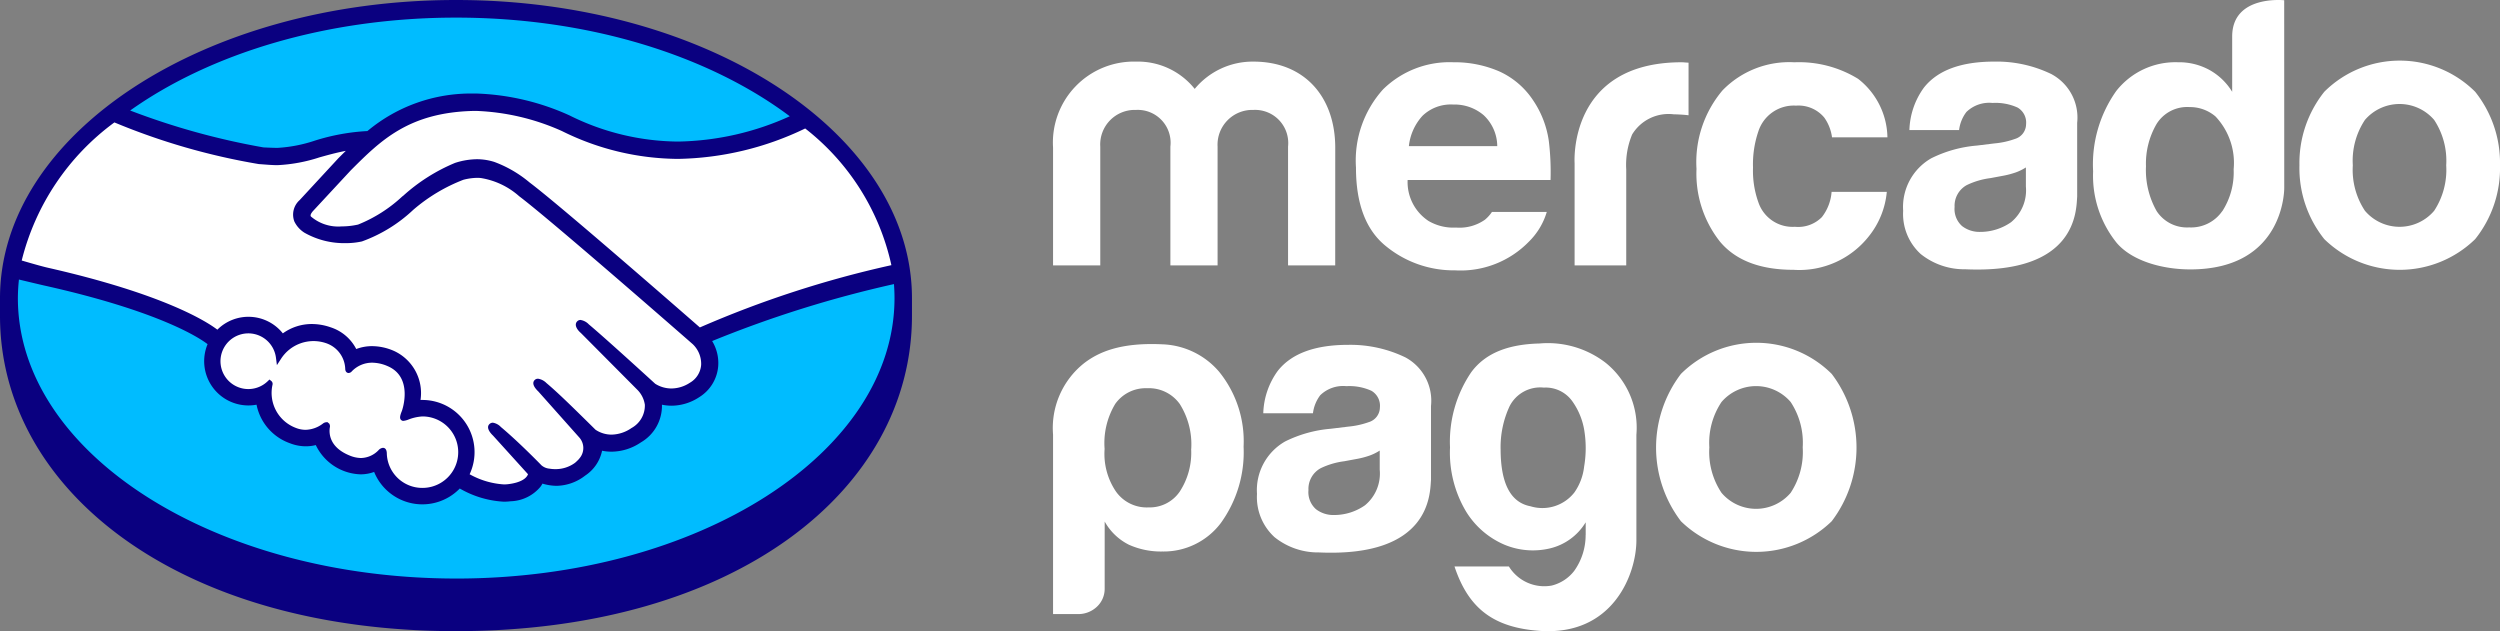
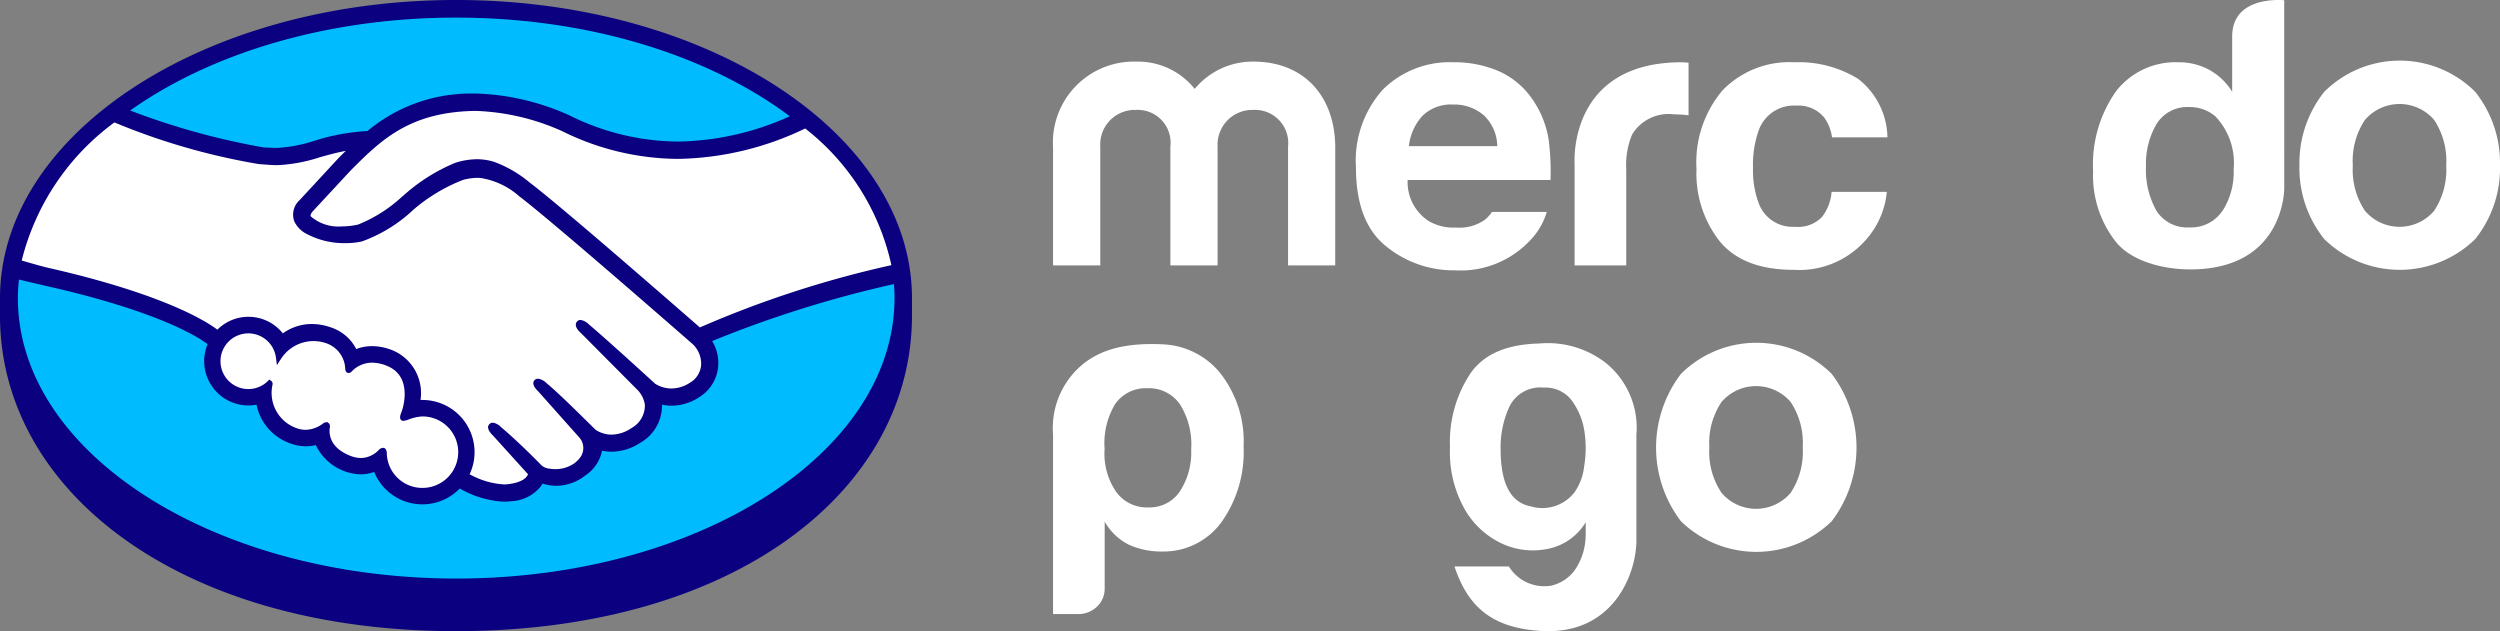
<svg xmlns="http://www.w3.org/2000/svg" width="174" height="43.928" viewBox="0 0 174 43.928">
  <rect x="0" y="0" width="174" height="43.928" fill="#808080" stroke="none" />
  <defs>
    <clipPath id="clip-path">
      <rect id="Rectángulo_1873" data-name="Rectángulo 1873" width="174" height="43.928" fill="none" />
    </clipPath>
  </defs>
  <g id="logo_MP_header_tips_desktop" data-name="logo MP header tips desktop" transform="translate(0 0)">
    <g id="Grupo_11524" data-name="Grupo 11524" transform="translate(0 0)" clip-path="url(#clip-path)">
      <path id="Trazado_8090" data-name="Trazado 8090" d="M31.916,1.06C14.716,1.06.774,9.979.774,20.982S14.716,41.768,31.916,41.768s31.141-9.783,31.141-20.786S49.115,1.06,31.916,1.06" transform="translate(-0.172 -0.235)" fill="#00bcff" />
      <path id="Trazado_8091" data-name="Trazado 8091" d="M27.717,16.733c-.016.03-.32.345-.122.6.481.615,1.968.968,3.473.63a10.072,10.072,0,0,0,3.156-2,12.643,12.643,0,0,1,3.6-2.3,4.116,4.116,0,0,1,2.627-.068A8.076,8.076,0,0,1,42.847,15c2.088,1.57,10.482,8.9,11.934,10.164A80.7,80.7,0,0,1,68.569,20.83a16.891,16.891,0,0,0-6.346-10.165c-4.838,2.032-11.144,3.248-16.924.426a16,16,0,0,0-6.243-1.42c-4.586.107-6.573,2.091-8.675,4.192Z" transform="translate(-6.106 -2.145)" fill="#fff" />
      <path id="Trazado_8092" data-name="Trazado 8092" d="M48.591,26.1c-.1-.089-9.871-8.639-12.085-10.3a5.42,5.42,0,0,0-2.742-1.3,3.75,3.75,0,0,0-1.3.125,11.806,11.806,0,0,0-3.573,2.128A10.175,10.175,0,0,1,25.4,18.91a5.641,5.641,0,0,1-3.845-.577,1.7,1.7,0,0,1-.638-.7,1.181,1.181,0,0,1,.327-1.277l2.7-2.917c.314-.312.629-.626.953-.934a17.538,17.538,0,0,0-2.459.553,10.712,10.712,0,0,1-2.868.535,27.484,27.484,0,0,1-2.928-.458,48.012,48.012,0,0,1-8.406-2.813C4.4,13.177,1.9,16.682,1.161,20.612c.551.146,1.995.475,2.367.557C12.205,23.1,14.907,25.086,15.4,25.5a2.872,2.872,0,0,1,4.5.265,3.273,3.273,0,0,1,2.068-.728,3.844,3.844,0,0,1,1.241.218,2.847,2.847,0,0,1,1.746,1.578,2.871,2.871,0,0,1,1.208-.257,3.639,3.639,0,0,1,1.443.318,3.08,3.08,0,0,1,1.7,3.442,3.191,3.191,0,0,1,.346-.019,3.446,3.446,0,0,1,3.44,3.441,3.411,3.411,0,0,1-.412,1.624,5.46,5.46,0,0,0,2.987.8,1.906,1.906,0,0,0,1.4-.609c.086-.122.177-.265.093-.367l-2.448-2.719s-.4-.381-.27-.528.387.066.563.213c1.246,1.04,2.766,2.611,2.766,2.611.026.017.127.216.689.317A2.54,2.54,0,0,0,40.4,34.65a2.973,2.973,0,0,0,.426-.436.137.137,0,0,1-.028.023,1.3,1.3,0,0,0-.07-1.612l-2.858-3.209s-.409-.379-.268-.53c.125-.132.387.067.566.216.905.757,2.184,2.039,3.408,3.24a2.33,2.33,0,0,0,2.743-.095,1.964,1.964,0,0,0,1.014-1.791,2.04,2.04,0,0,0-.6-1.193l-3.9-3.925s-.413-.353-.267-.53c.12-.15.386.065.563.212,1.243,1.04,4.609,4.128,4.609,4.128a2.37,2.37,0,0,0,2.649-.052,1.766,1.766,0,0,0,.87-1.4,2.068,2.068,0,0,0-.654-1.591" transform="translate(-0.258 -2.29)" fill="#fff" />
      <path id="Trazado_8093" data-name="Trazado 8093" d="M33.717,35.347a8.9,8.9,0,0,0-1.354.3c-.048-.03.037-.274.093-.414s.856-2.538-1.088-3.371a2.292,2.292,0,0,0-2.709.4c-.082.085-.118.079-.128-.03a2.146,2.146,0,0,0-1.507-1.993,2.941,2.941,0,0,0-3.314,1.181,2.121,2.121,0,1,0-.631,1.805c.012.011.017.03.011.072a2.8,2.8,0,0,0,1.749,3.219,2.088,2.088,0,0,0,2.054-.317c.169-.118.2-.068.173.09a2,2,0,0,0,1.5,2.144,1.9,1.9,0,0,0,2.225-.413c.191-.173.242-.144.252.123a2.678,2.678,0,1,0,2.676-2.8" transform="translate(-4.321 -6.558)" fill="#fff" />
      <path id="Trazado_8094" data-name="Trazado 8094" d="M31.739,0C14.211,0,0,9.322,0,20.757c0,.3,0,1.112,0,1.216C0,34.1,12.418,43.928,31.734,43.928c19.433,0,31.739-9.822,31.739-21.954V20.757C63.473,9.322,49.264,0,31.739,0m30.3,18.456A72.716,72.716,0,0,0,48.711,22.79C45.7,20.163,38.743,14.113,36.859,12.7a8.267,8.267,0,0,0-2.456-1.43,4.053,4.053,0,0,0-1.205-.188,5.071,5.071,0,0,0-1.531.258,12.539,12.539,0,0,0-3.6,2.282L28,13.671a9.937,9.937,0,0,1-3.078,1.959,5.262,5.262,0,0,1-1.14.128,2.926,2.926,0,0,1-2.141-.689c-.054-.068-.019-.177.106-.336l.016-.021,2.649-2.854c2.075-2.075,4.034-4.033,8.544-4.137.075,0,.151,0,.225,0a15.99,15.99,0,0,1,5.929,1.4,18.363,18.363,0,0,0,8.08,1.938,21.1,21.1,0,0,0,8.851-2.117,16.543,16.543,0,0,1,6,9.515M31.744,1.226c9.3,0,17.628,2.667,23.224,6.866A19.514,19.514,0,0,1,47.2,9.853a17.194,17.194,0,0,1-7.56-1.819A17,17,0,0,0,33.183,6.51c-.085,0-.17,0-.254,0a11.208,11.208,0,0,0-7.357,2.612,14.605,14.605,0,0,0-3.672.67,9.931,9.931,0,0,1-2.587.5c-.332,0-.928-.03-.982-.033A50.279,50.279,0,0,1,9.06,7.692c5.586-3.969,13.678-6.466,22.684-6.466M7.962,8.52a45.881,45.881,0,0,0,10.052,2.9c.414.027.855.074,1.3.075a11.028,11.028,0,0,0,2.92-.542c.563-.158,1.182-.33,1.835-.454-.175.17-.349.344-.523.519l-2.691,2.91a1.351,1.351,0,0,0-.368,1.487,1.89,1.89,0,0,0,.707.784,5.6,5.6,0,0,0,2.856.724,5.144,5.144,0,0,0,1.139-.119,10.285,10.285,0,0,0,3.565-2.192,11.851,11.851,0,0,1,3.5-2.1,4.014,4.014,0,0,1,.977-.134,1.847,1.847,0,0,1,.253.016,5.272,5.272,0,0,1,2.651,1.264c2.209,1.66,11.982,10.21,12.078,10.295a1.886,1.886,0,0,1,.587,1.436,1.566,1.566,0,0,1-.782,1.249,2.368,2.368,0,0,1-1.282.4,2.113,2.113,0,0,1-1.133-.328c-.036-.03-3.384-3.1-4.618-4.132a1.03,1.03,0,0,0-.578-.309.321.321,0,0,0-.256.121c-.194.239.023.57.279.787l3.91,3.933a1.855,1.855,0,0,1,.542,1.06,1.785,1.785,0,0,1-.929,1.621,2.512,2.512,0,0,1-1.387.459,2.011,2.011,0,0,1-1.116-.339l-.56-.553c-1.026-1.009-2.086-2.053-2.86-2.7a1.042,1.042,0,0,0-.584-.3.327.327,0,0,0-.246.106c-.089.1-.15.274.072.567a1.752,1.752,0,0,0,.2.22l2.854,3.206a1.1,1.1,0,0,1,.065,1.368l-.1.128a3.132,3.132,0,0,1-.266.256,2.277,2.277,0,0,1-1.395.442,2.184,2.184,0,0,1-.386-.033.979.979,0,0,1-.563-.237l-.035-.037c-.156-.161-1.595-1.63-2.784-2.624a.986.986,0,0,0-.556-.3.341.341,0,0,0-.258.114c-.235.258.118.644.268.785l2.433,2.686a.574.574,0,0,1-.091.163c-.088.121-.382.416-1.265.527a2.368,2.368,0,0,1-.323.02,5.6,5.6,0,0,1-2.384-.707A3.631,3.631,0,0,0,29.4,27.837l-.132,0a3.224,3.224,0,0,0-1.842-3.41,3.831,3.831,0,0,0-1.518-.335,3.094,3.094,0,0,0-1.114.2,3.059,3.059,0,0,0-1.778-1.51,3.994,3.994,0,0,0-1.3-.23,3.432,3.432,0,0,0-2.03.651,3.059,3.059,0,0,0-4.558-.257c-.758-.579-3.765-2.489-11.811-4.315-.384-.087-1.257-.337-1.806-.5A17.008,17.008,0,0,1,7.962,8.52M22.888,29.466l-.087-.079h-.088a.433.433,0,0,0-.246.1,2.066,2.066,0,0,1-1.2.428,1.857,1.857,0,0,1-.671-.131,2.6,2.6,0,0,1-1.627-3.015.258.258,0,0,0-.082-.247l-.132-.107-.123.118a1.938,1.938,0,1,1,.574-1.64l.067.52.286-.44a2.691,2.691,0,0,1,3.1-1.1,1.959,1.959,0,0,1,1.37,1.823c.021.252.2.265.235.265a.315.315,0,0,0,.224-.118,1.956,1.956,0,0,1,1.426-.6,2.751,2.751,0,0,1,1.068.241c1.823.782,1,3.1.987,3.123-.157.384-.163.553-.016.651l.072.034h.054a1.276,1.276,0,0,0,.353-.093,3.131,3.131,0,0,1,.973-.215h0a2.487,2.487,0,1,1,0,4.974,2.469,2.469,0,0,1-2.482-2.373c0-.114-.016-.416-.272-.416a.471.471,0,0,0-.3.159,1.748,1.748,0,0,1-1.219.55,2.141,2.141,0,0,1-.8-.174c-1.416-.575-1.436-1.547-1.379-1.938a.353.353,0,0,0-.051-.3m8.856,10.8c-16.853,0-30.514-8.74-30.514-19.521a12.688,12.688,0,0,1,.074-1.29c.134.033,1.472.353,1.75.415C11.273,21.7,13.989,23.6,14.448,23.954a3.08,3.08,0,0,0,2.843,4.265,2.973,2.973,0,0,0,.564-.053,3.59,3.59,0,0,0,2.324,2.684,3.044,3.044,0,0,0,1.1.212,2.713,2.713,0,0,0,.7-.086A3.576,3.576,0,0,0,25.1,33.014a2.72,2.72,0,0,0,.94-.168A3.625,3.625,0,0,0,32,34a6.826,6.826,0,0,0,3.075.918,3.938,3.938,0,0,0,.465-.03,2.814,2.814,0,0,0,2.085-1.02,1.56,1.56,0,0,0,.129-.209,3.524,3.524,0,0,0,.984.154,3.321,3.321,0,0,0,1.987-.71A2.738,2.738,0,0,0,41.9,31.394a.231.231,0,0,0,0-.024,3.294,3.294,0,0,0,.665.067,3.686,3.686,0,0,0,2.041-.647,2.941,2.941,0,0,0,1.465-2.623,3.348,3.348,0,0,0,.674.07,3.528,3.528,0,0,0,1.912-.588,2.8,2.8,0,0,0,1.33-2.164,2.943,2.943,0,0,0-.422-1.748A78.977,78.977,0,0,1,62.22,19.772q.037.484.038.974c0,10.781-13.661,19.521-30.514,19.521" transform="translate(0 0)" fill="#0a0080" />
      <path id="Trazado_8095" data-name="Trazado 8095" d="M217.889,7.591a7.44,7.44,0,0,0-10.5,0,7.946,7.946,0,0,0-1.731,5.118,7.9,7.9,0,0,0,1.731,5.139,7.521,7.521,0,0,0,10.5,0,7.9,7.9,0,0,0,1.728-5.139,7.948,7.948,0,0,0-1.728-5.118m-2.855,8.284a3.16,3.16,0,0,1-4.817,0,5.149,5.149,0,0,1-.844-3.166,5.123,5.123,0,0,1,.844-3.159,3.173,3.173,0,0,1,4.817,0,5.159,5.159,0,0,1,.839,3.159,5.185,5.185,0,0,1-.839,3.166" transform="translate(-45.617 -1.204)" fill="#fff" />
-       <path id="Trazado_8096" data-name="Trazado 8096" d="M180.573,6.4a8.749,8.749,0,0,0-4.011-.89q-3.472,0-4.9,1.809a5.268,5.268,0,0,0-1.012,2.955h3.458a2.567,2.567,0,0,1,.51-1.258,2.278,2.278,0,0,1,1.819-.628,3.727,3.727,0,0,1,1.741.321,1.206,1.206,0,0,1,.592,1.162A1.078,1.078,0,0,1,178,10.891a5.672,5.672,0,0,1-1.433.314l-1.226.15a8.739,8.739,0,0,0-3.163.881,3.9,3.9,0,0,0-1.963,3.657,3.774,3.774,0,0,0,1.22,3.009,4.837,4.837,0,0,0,3.091,1.062c7.817.35,7.728-4.119,7.8-5.048V9.773a3.427,3.427,0,0,0-1.754-3.37m-1.815,7.806a2.872,2.872,0,0,1-1.026,2.475,3.738,3.738,0,0,1-2.16.679,1.976,1.976,0,0,1-1.26-.409,1.591,1.591,0,0,1-.516-1.328,1.638,1.638,0,0,1,.845-1.519,5.3,5.3,0,0,1,1.648-.487l.816-.152a6.024,6.024,0,0,0,.96-.249,3.5,3.5,0,0,0,.693-.343Z" transform="translate(-37.755 -1.223)" fill="#fff" />
      <path id="Trazado_8097" data-name="Trazado 8097" d="M158.648,8.589a2.333,2.333,0,0,1,1.975.828,3.074,3.074,0,0,1,.542,1.379h3.856a5.27,5.27,0,0,0-2.041-4.073,7.863,7.863,0,0,0-4.436-1.152,6.475,6.475,0,0,0-5,1.954,7.744,7.744,0,0,0-1.812,5.468,7.627,7.627,0,0,0,1.64,5.068q1.64,1.954,5.114,1.954a6.163,6.163,0,0,0,5.25-2.344,5.77,5.77,0,0,0,1.241-3.081h-3.842a3.245,3.245,0,0,1-.675,1.755,2.314,2.314,0,0,1-1.879.675,2.51,2.51,0,0,1-2.542-1.705,6.492,6.492,0,0,1-.373-2.411,7.1,7.1,0,0,1,.373-2.526,2.591,2.591,0,0,1,2.606-1.791" transform="translate(-33.656 -1.236)" fill="#fff" />
      <path id="Trazado_8098" data-name="Trazado 8098" d="M148.281,5.57c-7.922,0-7.453,7.013-7.453,7.013v7.124h3.594V13.026a5.51,5.51,0,0,1,.412-2.433,2.964,2.964,0,0,1,2.9-1.4c.107,0,.25.006.425.015s.374.023.6.051V5.6c-.16-.012-.263-.016-.308-.022s-.1-.006-.17-.006" transform="translate(-31.236 -1.236)" fill="#fff" />
      <path id="Trazado_8099" data-name="Trazado 8099" d="M130.74,15.984a2.573,2.573,0,0,1-.491.544,3.074,3.074,0,0,1-2.009.545,3.422,3.422,0,0,1-1.914-.458,3.241,3.241,0,0,1-1.456-2.854h9.947a17.934,17.934,0,0,0-.12-2.711,6.72,6.72,0,0,0-1.086-2.823,5.583,5.583,0,0,0-2.361-2.022,7.812,7.812,0,0,0-3.208-.637,6.593,6.593,0,0,0-4.885,1.891,7.4,7.4,0,0,0-1.882,5.443q0,3.788,2.086,5.467a7.445,7.445,0,0,0,4.809,1.682,6.631,6.631,0,0,0,5.137-1.994,4.819,4.819,0,0,0,1.248-2.072Zm-4.831-6.693a2.839,2.839,0,0,1,2.132-.78,3.126,3.126,0,0,1,2.118.738,2.981,2.981,0,0,1,.949,2.156h-6.151a3.714,3.714,0,0,1,.951-2.114" transform="translate(-26.899 -1.235)" fill="#fff" />
      <path id="Trazado_8100" data-name="Trazado 8100" d="M113.821,19.693h-3.282V11.425a2.308,2.308,0,0,0-2.416-2.552,2.42,2.42,0,0,0-2.489,2.552v8.268h-3.285V11.425a2.287,2.287,0,0,0-2.391-2.552,2.406,2.406,0,0,0-2.489,2.552v8.268H94.183V11.5A5.634,5.634,0,0,1,99.958,5.51a5.058,5.058,0,0,1,4.084,1.9,5.229,5.229,0,0,1,4.081-1.9c3.585,0,5.7,2.475,5.7,5.994Z" transform="translate(-20.89 -1.222)" fill="#fff" />
      <path id="Trazado_8101" data-name="Trazado 8101" d="M200.5.017s-3.62-.388-3.62,2.521l0,3.851a4.3,4.3,0,0,0-1.564-1.51,4.4,4.4,0,0,0-2.205-.546,5.238,5.238,0,0,0-4.3,2,8.831,8.831,0,0,0-1.61,5.594,7.435,7.435,0,0,0,1.635,4.97c1.091,1.288,3.226,1.854,5.125,1.854,6.619,0,6.542-5.675,6.542-5.675ZM196.185,14.7a2.633,2.633,0,0,1-2.3,1.127,2.523,2.523,0,0,1-2.261-1.133,5.79,5.79,0,0,1-.744-3.118,5.476,5.476,0,0,1,.732-2.938,2.505,2.505,0,0,1,2.3-1.185,2.73,2.73,0,0,1,1.805.651,4.706,4.706,0,0,1,1.265,3.678,4.991,4.991,0,0,1-.79,2.919" transform="translate(-41.52 0)" fill="#fff" />
      <path id="Trazado_8102" data-name="Trazado 8102" d="M97.775,47.794a1.7,1.7,0,0,1-.577,1.294,1.877,1.877,0,0,1-1.275.478h-1.74V37.077A5.756,5.756,0,0,1,96.348,32.1c.974-.744,2.47-1.45,5.431-1.31a5.437,5.437,0,0,1,3.965,1.914,7.68,7.68,0,0,1,1.7,5.208,8.416,8.416,0,0,1-1.584,5.317,4.981,4.981,0,0,1-4.07,1.981,5.443,5.443,0,0,1-2.324-.469,3.945,3.945,0,0,1-1.69-1.616ZM103.8,38.07A5.262,5.262,0,0,0,103,34.942a2.639,2.639,0,0,0-2.271-1.095,2.593,2.593,0,0,0-2.221,1.095,5.292,5.292,0,0,0-.738,3.128,4.681,4.681,0,0,0,.793,2.971,2.625,2.625,0,0,0,2.271,1.1,2.527,2.527,0,0,0,2.166-1.1,4.946,4.946,0,0,0,.794-2.971" transform="translate(-20.89 -6.826)" fill="#fff" />
      <path id="Trazado_8103" data-name="Trazado 8103" d="M139.13,44.046v-.882a3.98,3.98,0,0,1-2.517,1.823,5.138,5.138,0,0,1-3.137-.264,5.818,5.818,0,0,1-2.675-2.314,8.007,8.007,0,0,1-1.114-4.457,8.614,8.614,0,0,1,1.477-5.233c.986-1.336,2.571-1.945,4.75-2a6.587,6.587,0,0,1,4.617,1.353,5.8,5.8,0,0,1,2.128,5v7.348c0,2.338-1.626,6.671-6.745,6.3-3.173-.23-4.935-1.531-5.915-4.48h3.787a2.893,2.893,0,0,0,2.98,1.327,2.845,2.845,0,0,0,1.56-1.015,4.282,4.282,0,0,0,.8-2.5m-5.917-5.989q0,3.592,2.078,3.985a2.827,2.827,0,0,0,3.059-.965,3.881,3.881,0,0,0,.675-1.795,7.651,7.651,0,0,0,.026-2.423,4.822,4.822,0,0,0-.857-2.138,2.279,2.279,0,0,0-1.973-.938,2.392,2.392,0,0,0-2.385,1.3,6.756,6.756,0,0,0-.624,2.971" transform="translate(-28.766 -6.812)" fill="#fff" />
-       <path id="Trazado_8104" data-name="Trazado 8104" d="M122.785,31.731a8.789,8.789,0,0,0-4.012-.889q-3.472,0-4.9,1.809a5.266,5.266,0,0,0-1.011,2.953h3.458a2.578,2.578,0,0,1,.508-1.256,2.283,2.283,0,0,1,1.819-.63,3.72,3.72,0,0,1,1.741.321,1.206,1.206,0,0,1,.591,1.163,1.078,1.078,0,0,1-.771,1.018,5.8,5.8,0,0,1-1.433.314l-1.224.149a8.771,8.771,0,0,0-3.163.881,3.894,3.894,0,0,0-1.963,3.654,3.769,3.769,0,0,0,1.219,3.008,4.831,4.831,0,0,0,3.091,1.064c7.814.35,7.725-4.12,7.8-5.048V35.1a3.425,3.425,0,0,0-1.751-3.368m-1.817,7.8a2.864,2.864,0,0,1-1.024,2.475,3.735,3.735,0,0,1-2.16.679,1.974,1.974,0,0,1-1.259-.409,1.587,1.587,0,0,1-.517-1.327,1.638,1.638,0,0,1,.846-1.519,5.3,5.3,0,0,1,1.646-.487l.818-.152a5.872,5.872,0,0,0,.956-.247,3.516,3.516,0,0,0,.694-.345Z" transform="translate(-24.938 -6.841)" fill="#fff" />
      <path id="Trazado_8105" data-name="Trazado 8105" d="M160.34,32.825a7.437,7.437,0,0,0-10.494,0,8.46,8.46,0,0,0,0,10.254,7.524,7.524,0,0,0,10.494,0,8.478,8.478,0,0,0,0-10.254M157.484,41.1a3.155,3.155,0,0,1-4.814,0,5.125,5.125,0,0,1-.847-3.163,5.1,5.1,0,0,1,.847-3.156,3.17,3.17,0,0,1,4.814,0,5.144,5.144,0,0,1,.838,3.156,5.167,5.167,0,0,1-.838,3.163" transform="translate(-32.853 -6.801)" fill="#fff" />
    </g>
  </g>
</svg>